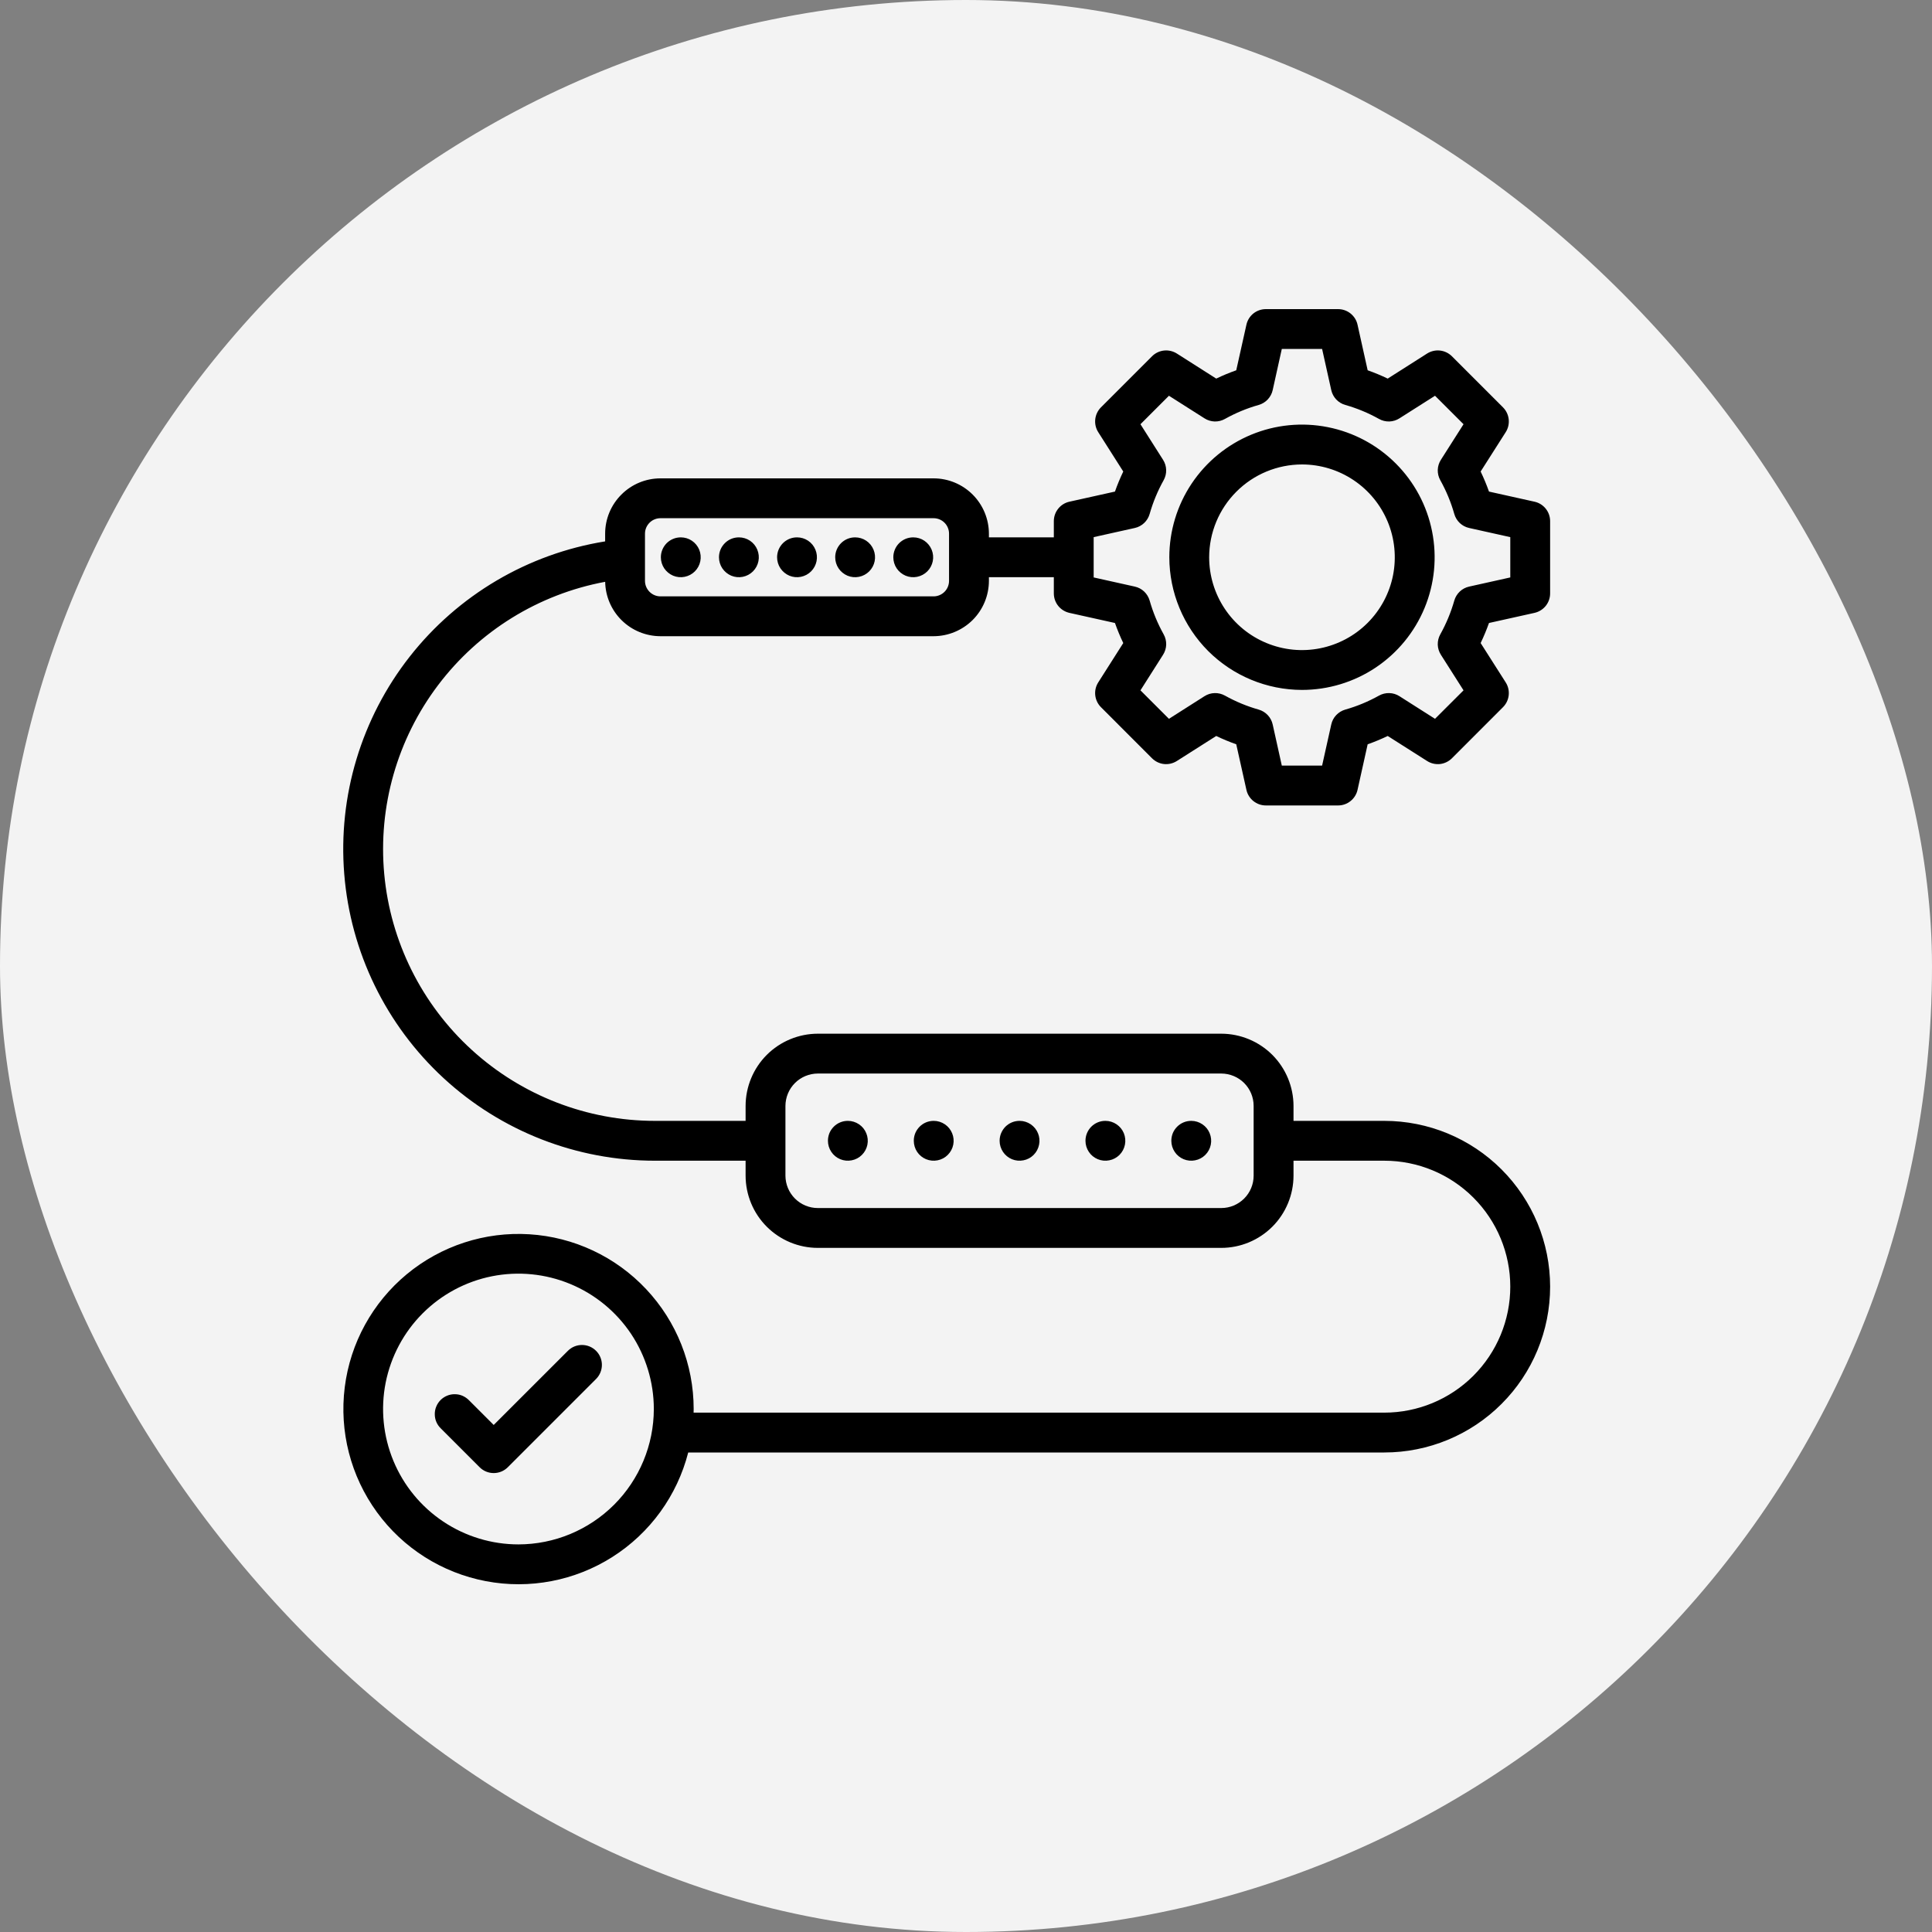
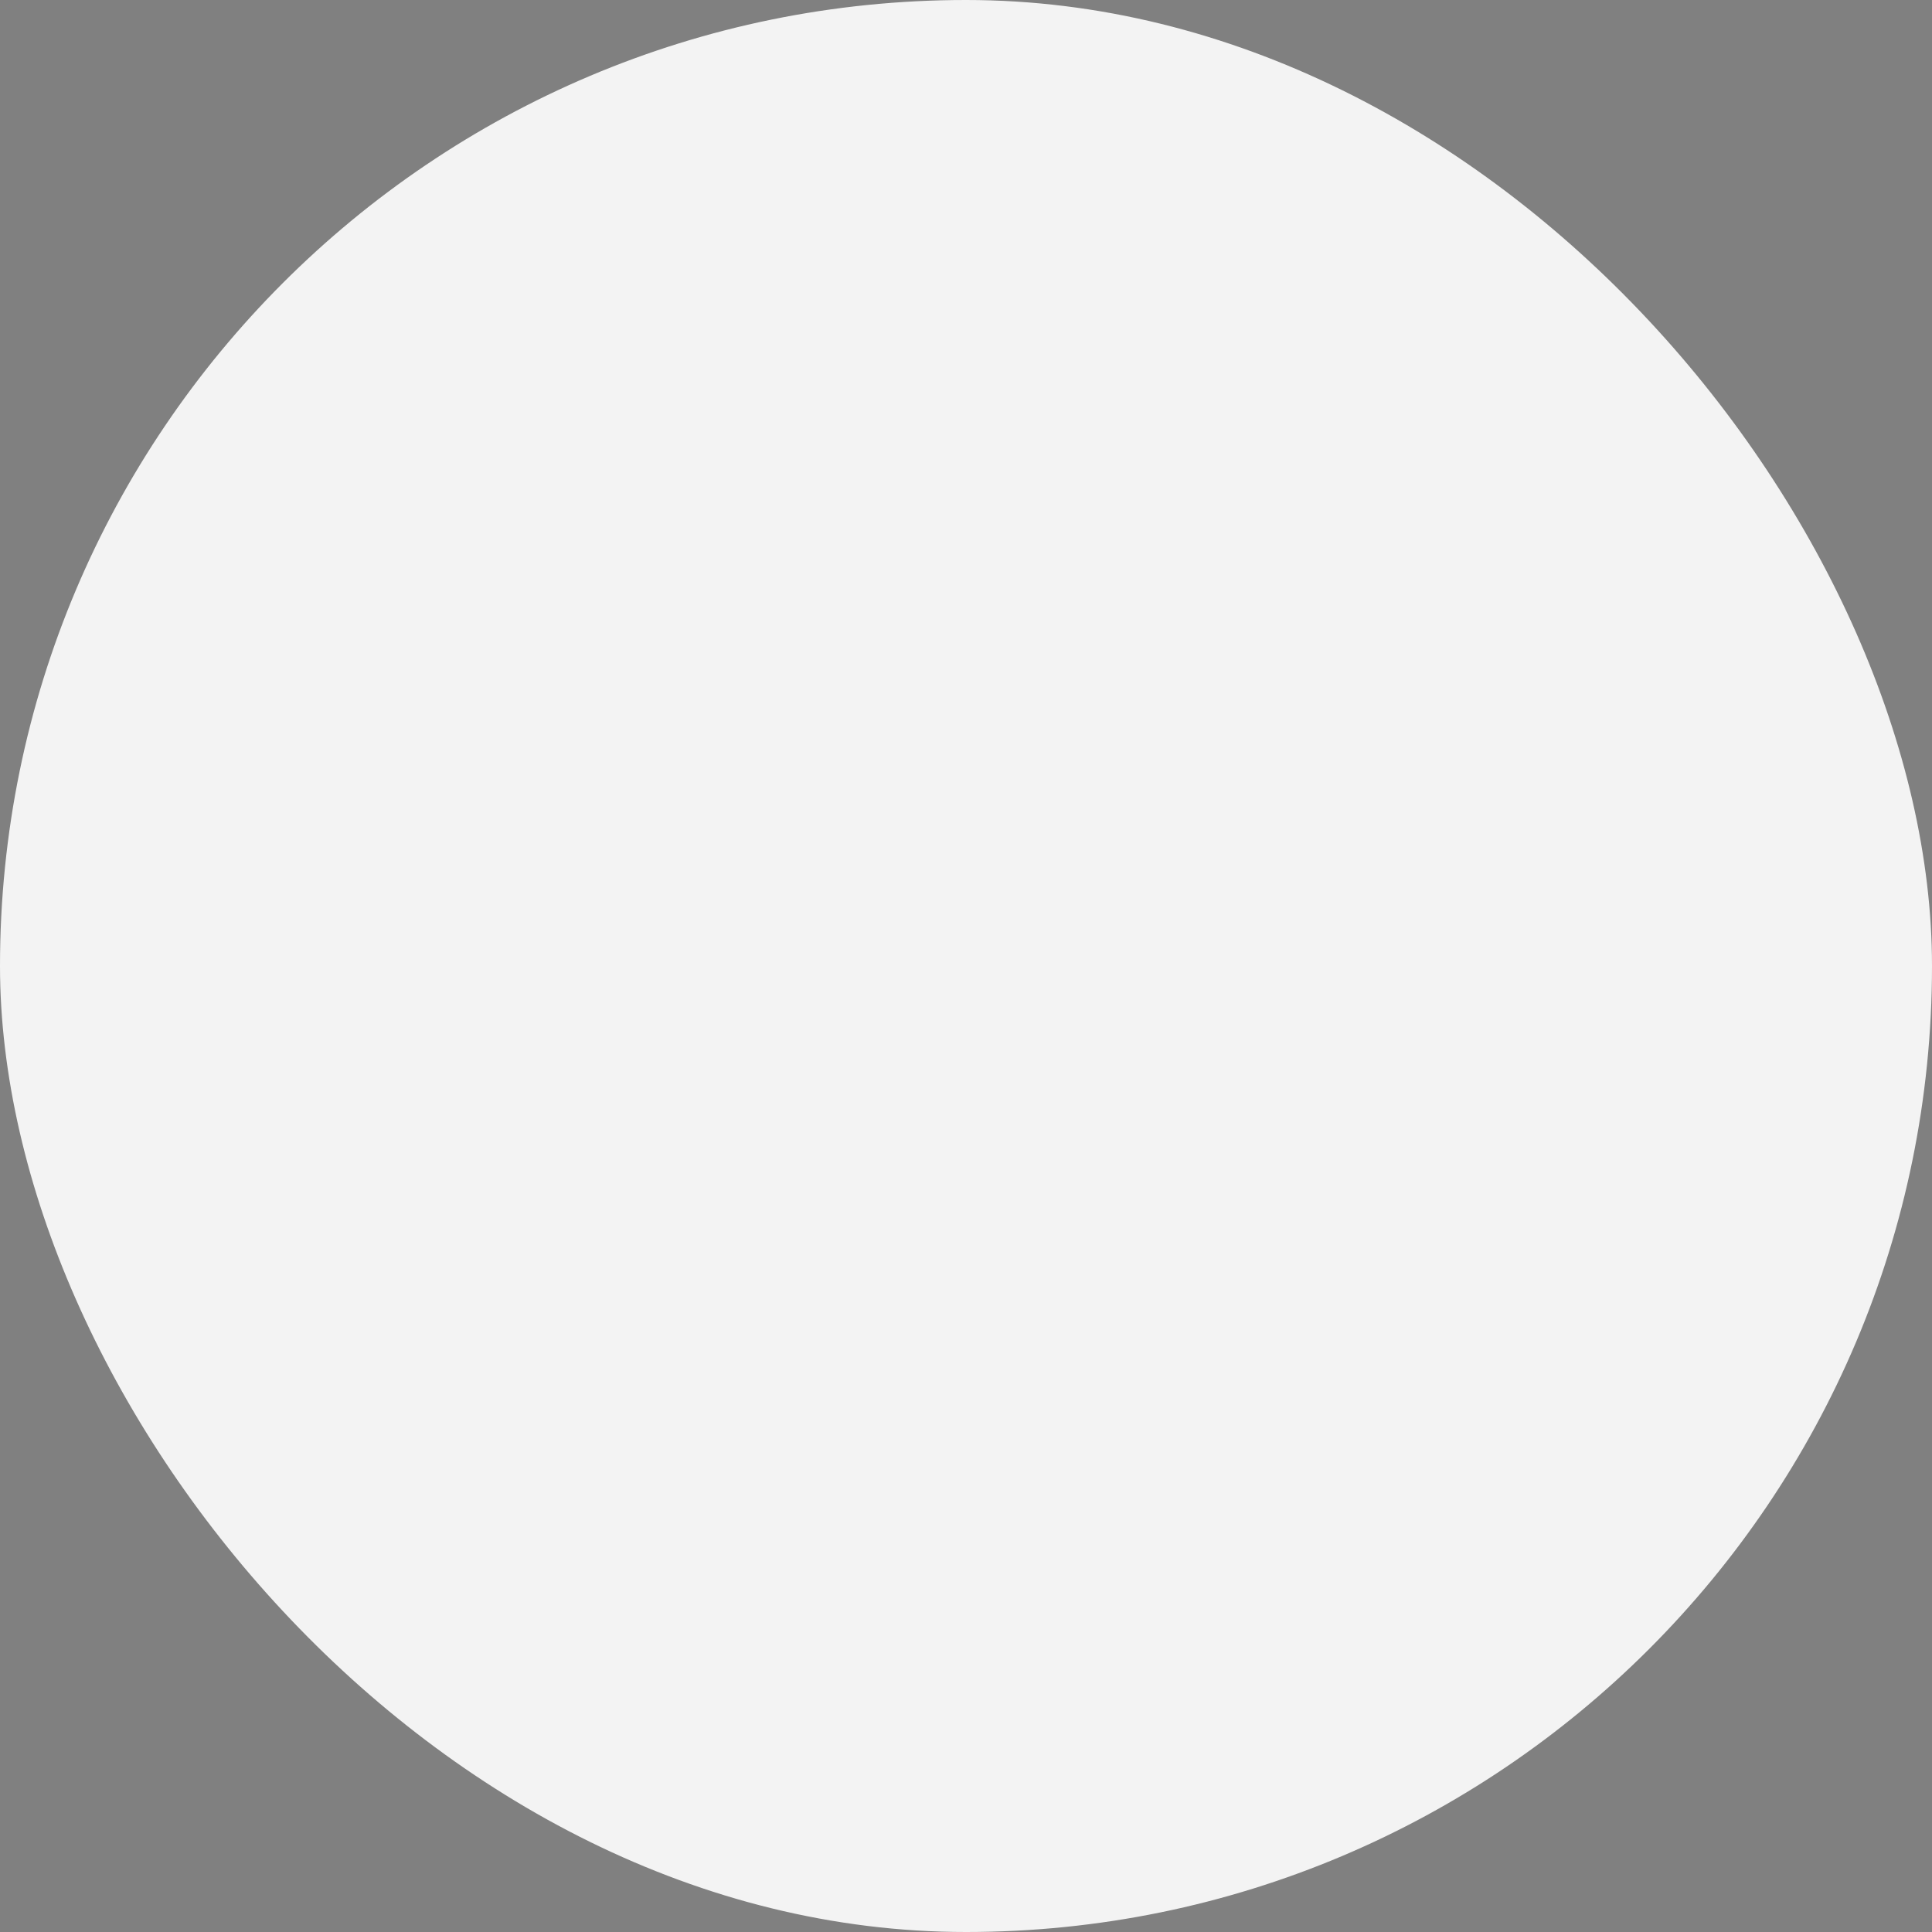
<svg xmlns="http://www.w3.org/2000/svg" width="50" height="50" viewBox="0 0 50 50" fill="none">
  <rect x="0" y="0" width="50" height="50" fill="#808080" stroke="none" />
  <rect width="50" height="50" rx="25" fill="#F3F3F3" />
  <g clip-path="url(#clip0_2232_81)">
-     <path d="M16.949 30.039H19.296V30.426C19.297 30.922 19.494 31.397 19.844 31.747C20.195 32.097 20.67 32.295 21.165 32.295H31.607C32.102 32.295 32.577 32.097 32.928 31.747C33.278 31.397 33.475 30.922 33.476 30.426V30.039H35.826C36.691 30.039 37.52 30.383 38.131 30.994C38.742 31.605 39.086 32.434 39.086 33.299C39.086 34.163 38.742 34.993 38.131 35.604C37.52 36.215 36.691 36.559 35.826 36.559H17.95C17.95 36.528 17.952 36.497 17.952 36.465C17.952 35.312 17.512 34.203 16.722 33.363C15.932 32.522 14.852 32.015 13.701 31.943C12.551 31.871 11.416 32.241 10.528 32.976C9.64 33.712 9.065 34.758 8.922 35.902C8.778 37.046 9.076 38.202 9.754 39.134C10.432 40.067 11.441 40.705 12.573 40.92C13.706 41.136 14.879 40.911 15.852 40.292C16.825 39.673 17.525 38.707 17.811 37.59H35.826C36.964 37.59 38.056 37.138 38.86 36.333C39.665 35.529 40.117 34.437 40.117 33.299C40.117 32.161 39.665 31.07 38.86 30.265C38.056 29.46 36.964 29.008 35.826 29.008H33.476V28.621C33.475 28.126 33.278 27.651 32.928 27.3C32.577 26.95 32.102 26.753 31.607 26.752H21.165C20.67 26.753 20.195 26.95 19.844 27.3C19.494 27.651 19.297 28.126 19.296 28.621V29.008H16.949C15.195 29.008 13.505 28.353 12.209 27.171C10.913 25.989 10.105 24.366 9.944 22.62C9.783 20.873 10.28 19.13 11.338 17.731C12.395 16.332 13.937 15.378 15.662 15.057C15.668 15.432 15.822 15.79 16.089 16.053C16.357 16.317 16.717 16.464 17.093 16.465H24.161C24.54 16.464 24.904 16.313 25.173 16.045C25.441 15.777 25.592 15.413 25.593 15.033V14.938H27.273V15.357C27.273 15.475 27.313 15.588 27.386 15.68C27.459 15.771 27.562 15.835 27.676 15.861L28.855 16.123C28.917 16.299 28.989 16.473 29.07 16.642L28.422 17.661C28.359 17.76 28.332 17.877 28.345 17.994C28.358 18.111 28.41 18.219 28.493 18.302L29.815 19.625C29.898 19.707 30.006 19.76 30.123 19.773C30.24 19.785 30.357 19.758 30.456 19.695L31.476 19.047C31.644 19.128 31.818 19.2 31.994 19.262L32.257 20.441C32.282 20.555 32.346 20.658 32.437 20.731C32.529 20.805 32.643 20.845 32.76 20.845H34.63C34.747 20.845 34.861 20.805 34.952 20.731C35.044 20.658 35.108 20.555 35.133 20.441L35.395 19.262C35.572 19.2 35.745 19.128 35.914 19.047L36.934 19.695C37.033 19.758 37.15 19.785 37.267 19.773C37.383 19.76 37.492 19.707 37.575 19.625L38.897 18.302C38.98 18.219 39.032 18.111 39.045 17.994C39.058 17.877 39.031 17.76 38.968 17.661L38.319 16.642C38.4 16.473 38.472 16.299 38.535 16.123L39.713 15.861C39.828 15.835 39.93 15.771 40.004 15.68C40.077 15.588 40.117 15.475 40.117 15.357V13.487C40.117 13.37 40.077 13.256 40.004 13.165C39.93 13.073 39.828 13.009 39.713 12.984L38.535 12.722C38.472 12.545 38.4 12.372 38.319 12.203L38.968 11.184C39.031 11.085 39.058 10.967 39.045 10.85C39.032 10.734 38.98 10.625 38.897 10.542L37.575 9.22C37.492 9.137 37.383 9.085 37.267 9.072C37.15 9.059 37.033 9.087 36.934 9.149L35.914 9.798C35.745 9.717 35.572 9.645 35.395 9.583L35.133 8.404C35.108 8.289 35.044 8.187 34.952 8.113C34.861 8.04 34.747 8 34.63 8H32.76C32.643 8 32.529 8.04 32.437 8.113C32.346 8.187 32.282 8.289 32.257 8.404L31.994 9.583C31.818 9.645 31.644 9.717 31.476 9.798L30.456 9.149C30.357 9.087 30.24 9.059 30.123 9.072C30.006 9.085 29.898 9.137 29.815 9.22L28.493 10.542C28.41 10.625 28.358 10.734 28.345 10.85C28.332 10.967 28.359 11.085 28.422 11.184L29.07 12.203C28.989 12.372 28.917 12.545 28.855 12.722L27.676 12.984C27.562 13.009 27.459 13.073 27.386 13.165C27.313 13.256 27.273 13.37 27.273 13.487V13.907H25.593V13.811C25.592 13.432 25.441 13.068 25.173 12.8C24.904 12.531 24.54 12.38 24.161 12.38H17.093C16.713 12.38 16.349 12.531 16.081 12.8C15.812 13.068 15.661 13.432 15.661 13.811V14.011C13.659 14.334 11.853 15.4 10.602 16.995C9.351 18.591 8.746 20.599 8.909 22.619C9.071 24.64 9.989 26.526 11.479 27.901C12.969 29.276 14.922 30.039 16.949 30.039ZM13.418 39.969C12.725 39.969 12.047 39.763 11.471 39.378C10.895 38.993 10.446 38.446 10.181 37.806C9.916 37.166 9.846 36.462 9.981 35.782C10.117 35.102 10.45 34.478 10.94 33.988C11.43 33.498 12.055 33.164 12.734 33.029C13.414 32.894 14.118 32.964 14.758 33.229C15.398 33.494 15.945 33.943 16.331 34.519C16.715 35.095 16.921 35.773 16.921 36.465C16.92 37.394 16.55 38.285 15.894 38.941C15.237 39.598 14.346 39.968 13.418 39.969ZM20.327 28.621C20.328 28.399 20.416 28.186 20.573 28.029C20.73 27.872 20.943 27.784 21.165 27.783H31.607C31.829 27.784 32.042 27.872 32.199 28.029C32.356 28.186 32.444 28.399 32.444 28.621V30.426C32.444 30.648 32.356 30.861 32.199 31.018C32.042 31.175 31.829 31.264 31.607 31.264H21.165C20.943 31.264 20.73 31.175 20.573 31.018C20.416 30.861 20.328 30.648 20.327 30.426V28.621ZM28.304 13.901L29.369 13.664C29.459 13.644 29.543 13.599 29.61 13.536C29.678 13.472 29.727 13.391 29.753 13.301C29.839 12.997 29.961 12.704 30.115 12.428C30.16 12.347 30.183 12.255 30.18 12.162C30.178 12.069 30.15 11.978 30.1 11.9L29.515 10.979L30.252 10.242L31.173 10.827C31.251 10.877 31.342 10.905 31.435 10.908C31.528 10.91 31.62 10.888 31.701 10.842C31.977 10.688 32.27 10.566 32.575 10.48C32.664 10.455 32.745 10.405 32.809 10.338C32.872 10.27 32.917 10.187 32.937 10.096L33.173 9.031H34.216L34.453 10.096C34.473 10.187 34.518 10.27 34.581 10.338C34.645 10.405 34.726 10.455 34.816 10.48C35.12 10.566 35.413 10.688 35.689 10.842C35.77 10.888 35.862 10.91 35.955 10.908C36.048 10.905 36.139 10.877 36.217 10.827L37.138 10.242L37.876 10.979L37.29 11.9C37.24 11.978 37.212 12.069 37.209 12.162C37.207 12.255 37.229 12.347 37.275 12.428C37.429 12.704 37.551 12.998 37.637 13.302C37.662 13.391 37.712 13.472 37.779 13.536C37.847 13.6 37.93 13.644 38.021 13.664L39.086 13.901V14.944L38.021 15.181C37.93 15.201 37.847 15.245 37.779 15.309C37.712 15.373 37.662 15.454 37.637 15.543C37.55 15.847 37.429 16.14 37.275 16.416C37.229 16.498 37.207 16.59 37.209 16.683C37.212 16.776 37.24 16.866 37.29 16.945L37.876 17.866L37.138 18.603L36.217 18.017C36.139 17.967 36.048 17.939 35.955 17.937C35.862 17.934 35.77 17.957 35.689 18.002C35.413 18.156 35.12 18.278 34.816 18.364C34.726 18.39 34.645 18.439 34.581 18.507C34.517 18.574 34.473 18.658 34.453 18.749L34.216 19.813H33.173L32.937 18.749C32.917 18.658 32.872 18.574 32.809 18.507C32.745 18.439 32.664 18.39 32.574 18.364C32.27 18.278 31.977 18.156 31.701 18.002C31.62 17.957 31.528 17.934 31.435 17.937C31.342 17.939 31.251 17.967 31.173 18.017L30.252 18.603L29.515 17.866L30.1 16.945C30.15 16.866 30.178 16.776 30.181 16.683C30.183 16.59 30.161 16.498 30.115 16.416C29.961 16.14 29.839 15.847 29.753 15.543C29.727 15.454 29.678 15.373 29.611 15.309C29.543 15.245 29.46 15.201 29.369 15.181L28.304 14.944L28.304 13.901ZM16.692 13.811C16.692 13.705 16.735 13.603 16.81 13.528C16.885 13.453 16.986 13.411 17.093 13.411H24.161C24.267 13.411 24.369 13.453 24.444 13.528C24.519 13.603 24.561 13.705 24.561 13.811V15.033C24.561 15.139 24.519 15.241 24.444 15.316C24.369 15.391 24.267 15.434 24.161 15.434H17.093C16.986 15.434 16.885 15.391 16.81 15.316C16.735 15.241 16.692 15.139 16.692 15.033V13.811ZM15.426 34.959C15.523 35.055 15.577 35.186 15.577 35.323C15.577 35.46 15.523 35.591 15.426 35.688L13.142 37.972C13.045 38.069 12.914 38.123 12.777 38.123C12.641 38.123 12.509 38.069 12.413 37.972L11.409 36.968C11.36 36.921 11.32 36.864 11.293 36.801C11.266 36.738 11.252 36.67 11.252 36.602C11.251 36.533 11.264 36.465 11.29 36.402C11.316 36.339 11.354 36.281 11.402 36.233C11.451 36.184 11.508 36.146 11.572 36.12C11.635 36.094 11.703 36.081 11.771 36.082C11.84 36.082 11.908 36.096 11.97 36.123C12.033 36.151 12.09 36.19 12.138 36.239L12.777 36.878L14.697 34.959C14.745 34.911 14.801 34.873 14.864 34.847C14.927 34.821 14.994 34.808 15.061 34.808C15.129 34.808 15.196 34.821 15.259 34.847C15.321 34.873 15.378 34.911 15.426 34.959V34.959ZM33.695 17.855C34.374 17.855 35.038 17.654 35.602 17.277C36.167 16.899 36.607 16.363 36.867 15.736C37.127 15.109 37.195 14.418 37.062 13.752C36.93 13.086 36.603 12.475 36.123 11.995C35.642 11.514 35.031 11.187 34.365 11.055C33.699 10.922 33.008 10.99 32.381 11.25C31.754 11.51 31.218 11.95 30.84 12.515C30.463 13.079 30.262 13.743 30.262 14.422C30.263 15.332 30.625 16.205 31.268 16.849C31.912 17.492 32.785 17.854 33.695 17.855ZM33.695 12.02C34.17 12.02 34.634 12.161 35.029 12.425C35.424 12.689 35.732 13.064 35.914 13.503C36.096 13.942 36.143 14.425 36.051 14.891C35.958 15.357 35.729 15.785 35.393 16.121C35.057 16.457 34.629 16.685 34.163 16.778C33.698 16.871 33.215 16.823 32.776 16.641C32.337 16.46 31.962 16.152 31.698 15.757C31.434 15.362 31.293 14.897 31.293 14.422C31.294 13.785 31.547 13.175 31.997 12.725C32.447 12.274 33.058 12.021 33.695 12.02ZM21.427 29.524C21.427 29.456 21.44 29.389 21.465 29.326C21.491 29.264 21.529 29.207 21.577 29.159C21.625 29.111 21.681 29.073 21.744 29.047C21.806 29.021 21.873 29.008 21.941 29.008H21.944C22.046 29.008 22.146 29.039 22.23 29.096C22.315 29.153 22.381 29.233 22.419 29.328C22.458 29.422 22.468 29.525 22.448 29.625C22.428 29.725 22.379 29.817 22.306 29.889C22.234 29.961 22.142 30.01 22.042 30.029C21.942 30.049 21.839 30.039 21.745 30C21.651 29.961 21.57 29.895 21.514 29.81C21.457 29.725 21.427 29.626 21.427 29.524ZM23.649 29.524C23.648 29.456 23.662 29.389 23.687 29.326C23.713 29.264 23.751 29.207 23.799 29.159C23.846 29.111 23.903 29.073 23.965 29.047C24.028 29.021 24.095 29.008 24.162 29.008H24.166C24.268 29.008 24.367 29.039 24.452 29.096C24.537 29.153 24.602 29.233 24.641 29.328C24.68 29.422 24.69 29.525 24.67 29.625C24.65 29.725 24.6 29.817 24.528 29.889C24.456 29.961 24.364 30.01 24.264 30.029C24.164 30.049 24.061 30.039 23.966 30C23.872 29.961 23.792 29.895 23.735 29.81C23.679 29.725 23.649 29.626 23.649 29.524ZM25.87 29.524C25.87 29.456 25.883 29.389 25.909 29.326C25.935 29.264 25.973 29.207 26.02 29.159C26.068 29.111 26.125 29.073 26.187 29.047C26.25 29.021 26.317 29.008 26.384 29.008H26.388C26.49 29.008 26.589 29.039 26.674 29.096C26.758 29.153 26.824 29.233 26.863 29.328C26.902 29.422 26.912 29.526 26.891 29.625C26.871 29.725 26.822 29.817 26.75 29.889C26.678 29.961 26.586 30.01 26.486 30.029C26.386 30.049 26.282 30.039 26.188 30C26.094 29.961 26.014 29.895 25.957 29.81C25.901 29.725 25.87 29.626 25.87 29.524ZM28.092 29.524C28.092 29.456 28.105 29.389 28.131 29.326C28.157 29.264 28.194 29.207 28.242 29.159C28.29 29.111 28.346 29.073 28.409 29.047C28.471 29.021 28.538 29.008 28.606 29.008H28.609C28.711 29.008 28.811 29.039 28.895 29.096C28.98 29.153 29.046 29.233 29.085 29.328C29.123 29.422 29.133 29.525 29.113 29.625C29.093 29.725 29.044 29.817 28.972 29.889C28.899 29.961 28.808 30.01 28.708 30.029C28.608 30.049 28.504 30.039 28.41 30C28.316 29.961 28.235 29.895 28.179 29.81C28.122 29.725 28.092 29.626 28.092 29.524ZM30.314 29.524C30.314 29.456 30.327 29.389 30.352 29.326C30.378 29.264 30.416 29.207 30.464 29.159C30.512 29.111 30.568 29.073 30.631 29.047C30.693 29.021 30.76 29.008 30.828 29.008H30.831C30.933 29.008 31.033 29.039 31.117 29.096C31.202 29.153 31.268 29.233 31.306 29.328C31.345 29.422 31.355 29.525 31.335 29.625C31.315 29.725 31.266 29.817 31.193 29.889C31.121 29.961 31.029 30.01 30.929 30.029C30.829 30.049 30.726 30.039 30.632 30C30.538 29.961 30.457 29.895 30.401 29.81C30.344 29.725 30.314 29.626 30.314 29.524ZM17.103 14.422C17.103 14.355 17.116 14.288 17.142 14.225C17.168 14.162 17.206 14.106 17.253 14.058C17.301 14.01 17.358 13.972 17.421 13.946C17.483 13.92 17.55 13.907 17.618 13.907H17.62C17.722 13.907 17.822 13.937 17.906 13.994C17.991 14.051 18.057 14.132 18.096 14.226C18.134 14.32 18.144 14.424 18.124 14.524C18.104 14.623 18.055 14.715 17.983 14.787C17.911 14.859 17.819 14.908 17.719 14.928C17.619 14.948 17.515 14.938 17.421 14.899C17.327 14.859 17.247 14.793 17.19 14.709C17.133 14.624 17.103 14.524 17.103 14.422ZM18.607 14.422C18.607 14.355 18.62 14.288 18.646 14.225C18.672 14.162 18.71 14.106 18.758 14.058C18.805 14.01 18.862 13.972 18.924 13.946C18.987 13.92 19.054 13.907 19.122 13.907H19.124C19.226 13.907 19.325 13.937 19.41 13.994C19.495 14.051 19.561 14.132 19.599 14.226C19.638 14.32 19.648 14.424 19.628 14.524C19.608 14.623 19.559 14.715 19.487 14.787C19.415 14.859 19.323 14.908 19.223 14.928C19.123 14.948 19.019 14.938 18.925 14.899C18.831 14.859 18.751 14.793 18.694 14.709C18.637 14.624 18.607 14.524 18.607 14.422ZM20.111 14.422C20.111 14.355 20.124 14.288 20.15 14.225C20.176 14.162 20.214 14.106 20.261 14.058C20.309 14.01 20.366 13.972 20.428 13.946C20.491 13.92 20.558 13.907 20.625 13.907H20.628C20.73 13.907 20.829 13.937 20.914 13.994C20.999 14.051 21.065 14.132 21.103 14.226C21.142 14.32 21.152 14.424 21.132 14.524C21.112 14.623 21.063 14.715 20.991 14.787C20.919 14.859 20.827 14.908 20.727 14.928C20.627 14.948 20.523 14.938 20.429 14.899C20.335 14.859 20.255 14.793 20.198 14.709C20.141 14.624 20.111 14.524 20.111 14.422ZM21.615 14.422C21.615 14.355 21.628 14.288 21.654 14.225C21.68 14.162 21.718 14.106 21.765 14.058C21.813 14.01 21.87 13.972 21.932 13.946C21.995 13.92 22.062 13.907 22.129 13.907H22.132C22.234 13.907 22.333 13.937 22.418 13.994C22.503 14.051 22.569 14.132 22.607 14.226C22.646 14.32 22.656 14.424 22.636 14.524C22.616 14.623 22.567 14.715 22.495 14.787C22.423 14.859 22.331 14.908 22.231 14.928C22.131 14.948 22.027 14.938 21.933 14.899C21.839 14.859 21.758 14.793 21.702 14.709C21.645 14.624 21.615 14.524 21.615 14.422ZM23.119 14.422C23.119 14.355 23.132 14.288 23.158 14.225C23.184 14.162 23.221 14.106 23.269 14.058C23.317 14.01 23.374 13.972 23.436 13.946C23.499 13.92 23.566 13.907 23.633 13.907H23.636C23.738 13.907 23.837 13.937 23.922 13.994C24.006 14.051 24.072 14.132 24.111 14.226C24.15 14.32 24.16 14.424 24.14 14.524C24.12 14.623 24.071 14.715 23.999 14.787C23.927 14.859 23.835 14.908 23.735 14.928C23.635 14.948 23.531 14.938 23.437 14.899C23.343 14.859 23.262 14.793 23.206 14.709C23.149 14.624 23.119 14.524 23.119 14.422Z" fill="black" />
-   </g>
+     </g>
  <defs>
    <clipPath id="clip0_2232_81">
      <rect width="33" height="33" fill="white" transform="translate(8 8)" />
    </clipPath>
  </defs>
</svg>